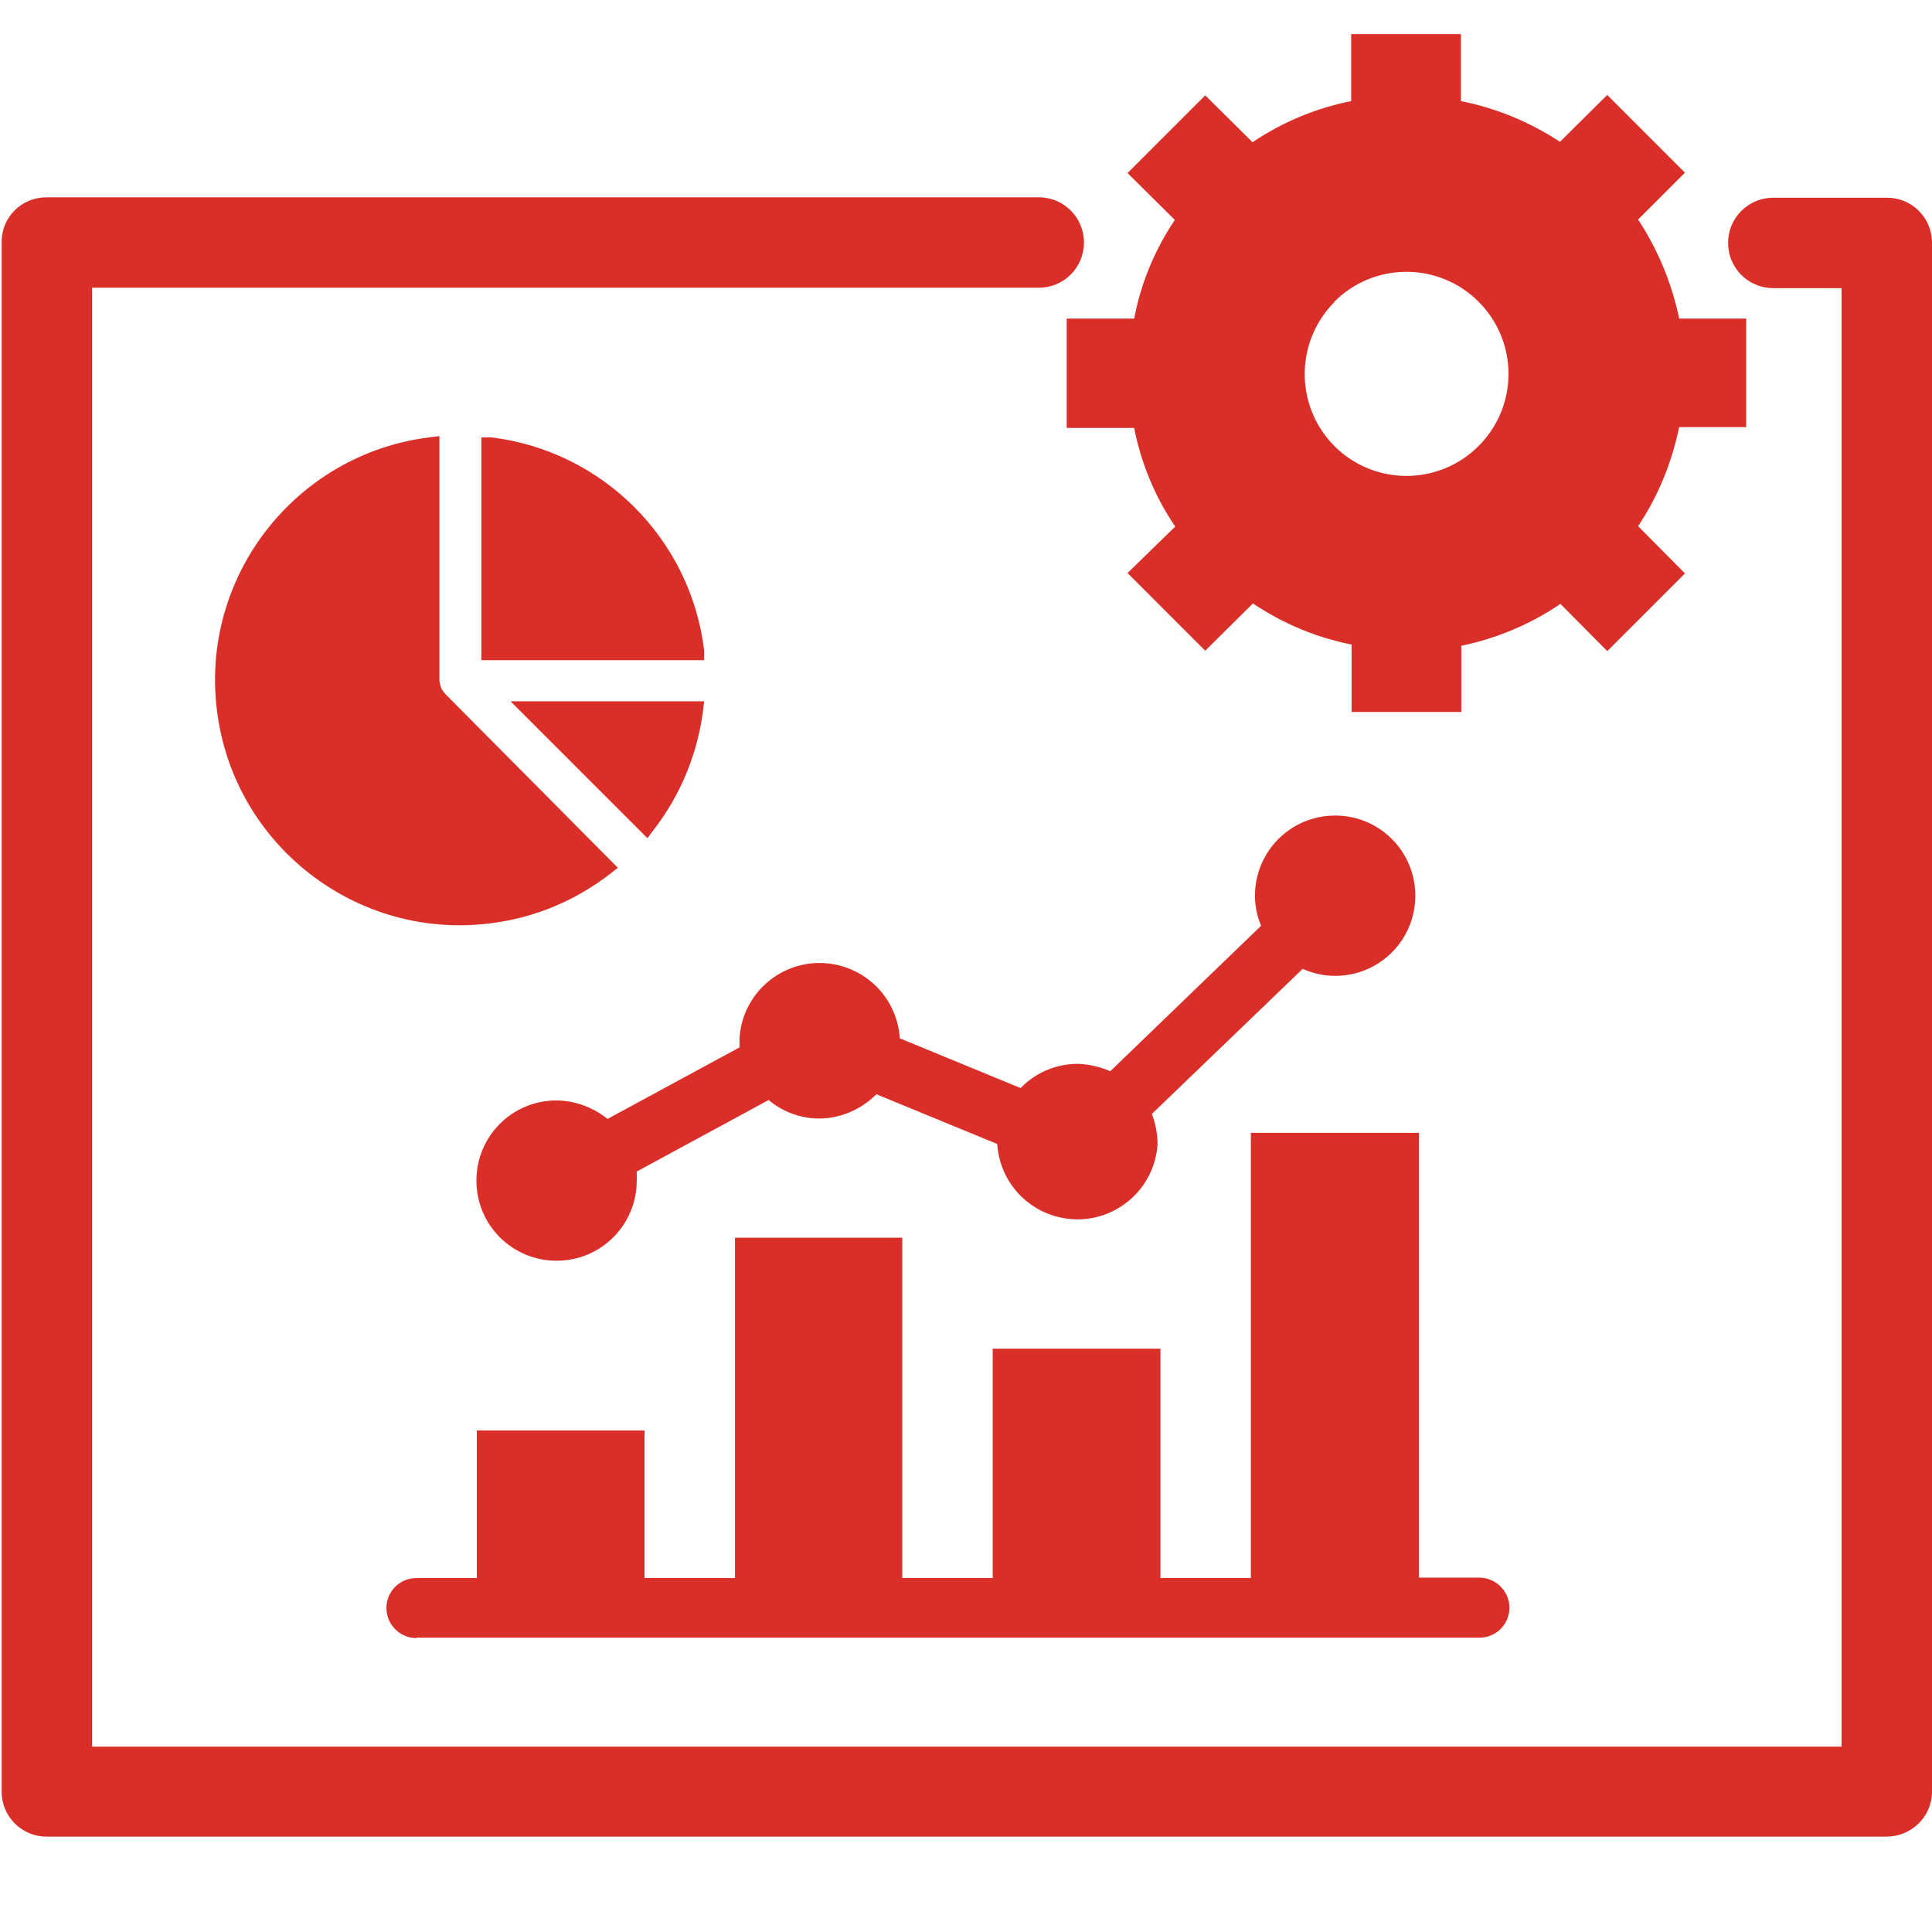
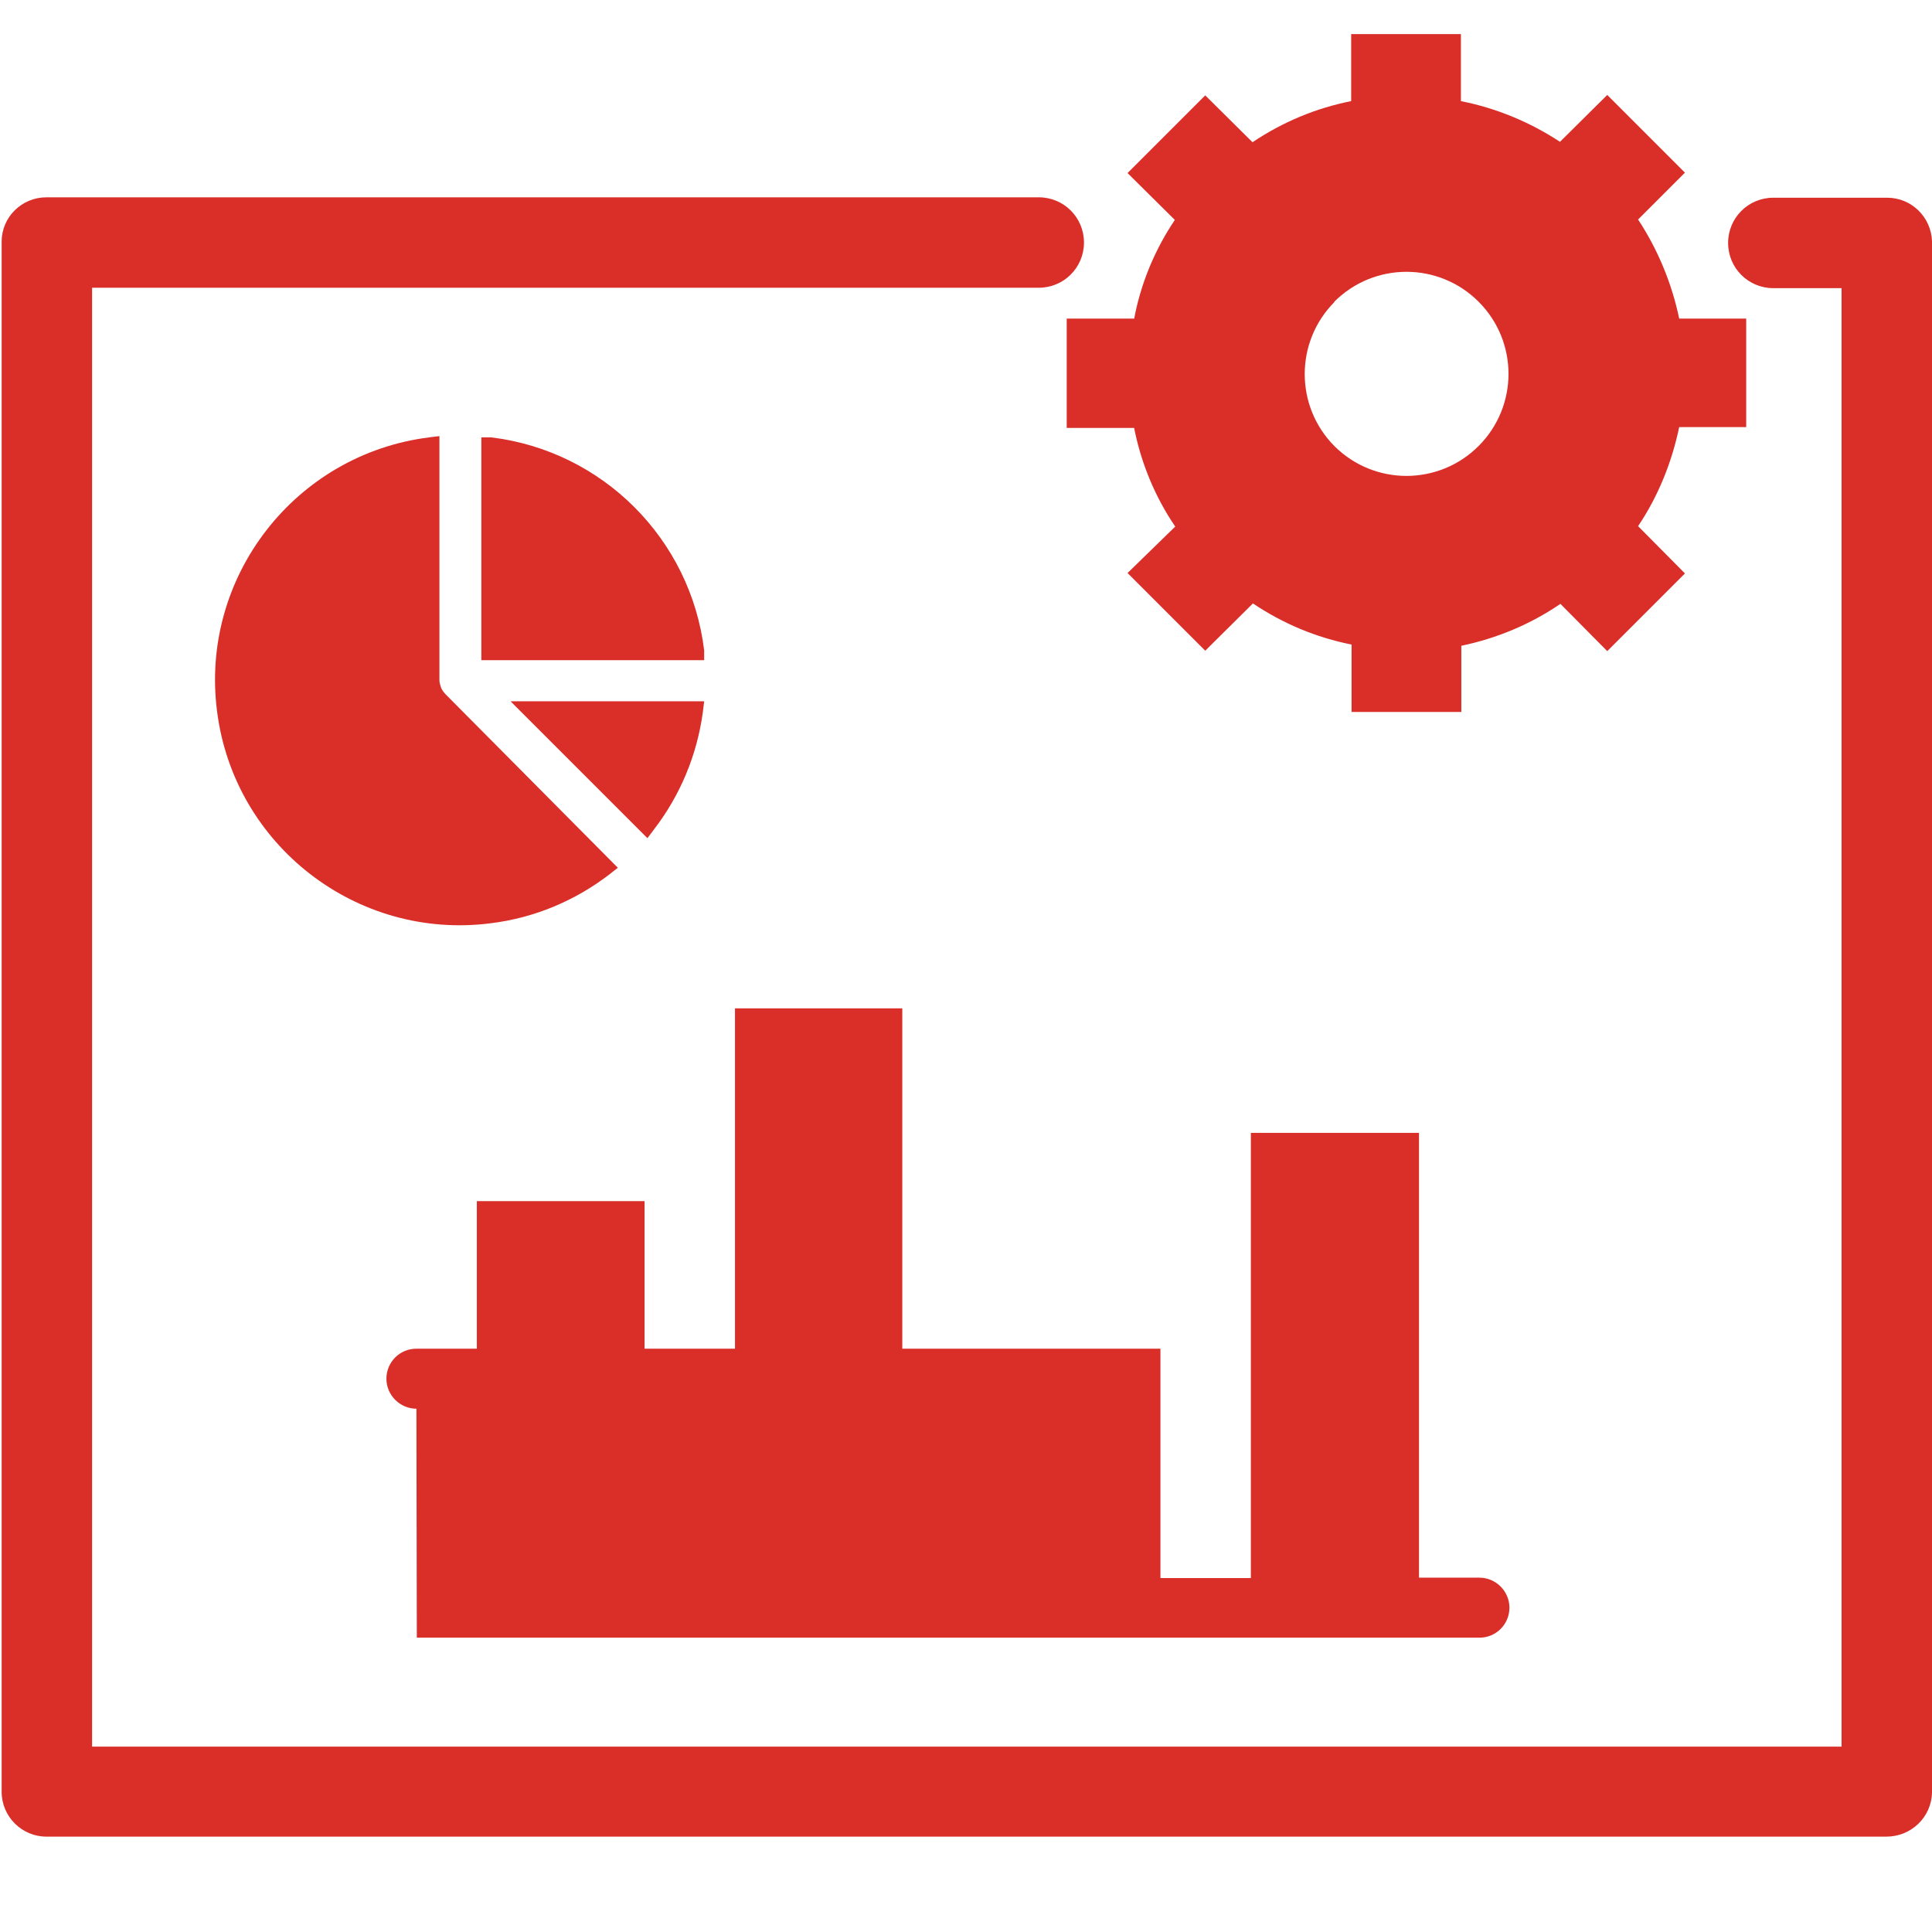
<svg xmlns="http://www.w3.org/2000/svg" id="Layer_1" data-name="Layer 1" viewBox="0 0 47 47">
  <defs>
    <style>      .cls-1 {        fill: #da2e29;      }    </style>
  </defs>
  <path class="cls-1" d="m27.59,7.75h-1.64v2.66h1.64c.17.86.51,1.68,1,2.4l-1.16,1.13,1.89,1.89,1.16-1.15c.73.49,1.54.83,2.4,1v1.64h2.67v-1.61c.86-.18,1.68-.52,2.41-1.02l1.14,1.15,1.89-1.89-1.14-1.15c.49-.73.82-1.55,1-2.41h1.63v-2.64h-1.63c-.18-.86-.52-1.68-1-2.41l1.14-1.14-1.89-1.89-1.15,1.14c-.73-.48-1.55-.82-2.41-.99V.83h-2.67v1.63c-.86.17-1.67.51-2.4,1l-1.15-1.14-1.89,1.89,1.15,1.14c-.49.73-.83,1.55-.99,2.41Zm4.87-.41c.97-.97,2.54-.97,3.51,0,.97.97.97,2.54,0,3.51-.97.97-2.54.97-3.51,0,0,0,0,0,0,0-.96-.97-.96-2.53,0-3.5Z" />
  <path class="cls-1" d="m45.91,4.81h-2.77c-.61,0-1.1.49-1.1,1.1s.49,1.1,1.1,1.1h1.66v35.48H2.24V7h23.03c.61,0,1.1-.49,1.1-1.1s-.49-1.1-1.1-1.1H1.13c-.6,0-1.09.48-1.09,1.08v37.71c0,.6.49,1.09,1.09,1.09h44.76c.6,0,1.1-.47,1.11-1.08,0,0,0,0,0-.01V5.87c-.02-.59-.5-1.06-1.09-1.06Z" />
  <path class="cls-1" d="m11.95,10.64h-.24v5.42h5.42v-.24c-.33-2.71-2.47-4.85-5.18-5.18Z" />
  <path class="cls-1" d="m10.44,10.64c-3.26.41-5.58,3.4-5.16,6.66.41,3.26,3.4,5.58,6.66,5.16,1.06-.13,2.06-.55,2.9-1.2l.19-.15-4.2-4.23s-.08-.09-.1-.15h0c-.02-.06-.04-.12-.04-.18v-5.94l-.26.03Z" />
  <path class="cls-1" d="m17.13,17.06h-4.71l3.33,3.33.15-.2c.65-.84,1.06-1.83,1.2-2.88l.03-.25Z" />
-   <path class="cls-1" d="m10.14,39.84h25.85c.41,0,.73-.33.73-.73s-.33-.73-.73-.73h-1.47v-10.82h-4.09v10.83h-2.2v-5.58h-4.08v5.58h-2.2v-8.28h-4.07v8.28h-2.2v-3.59h-4.08v3.59h-1.47c-.41,0-.73.33-.73.73s.33.73.73.73h0Z" />
-   <path class="cls-1" d="m13.54,26.77c-1.08,0-1.95.87-1.95,1.95s.87,1.95,1.95,1.95,1.95-.87,1.95-1.95h0v-.22l3.21-1.74c.34.29.78.45,1.23.45.52,0,1.02-.22,1.39-.59l2.94,1.21h0c.07,1.08.99,1.89,2.07,1.83.98-.06,1.77-.84,1.83-1.83,0-.25-.05-.5-.14-.73l3.67-3.53c.25.11.52.17.79.17,1.08,0,1.95-.87,1.95-1.95,0-1.08-.87-1.95-1.95-1.95-1.08,0-1.95.87-1.95,1.95,0,0,0,0,0,0,0,.25.05.5.15.73l-3.67,3.54c-.25-.11-.52-.17-.79-.18-.52,0-1.03.21-1.39.59l-2.94-1.21h0c-.07-1.08-.99-1.89-2.07-1.83-.98.06-1.77.84-1.83,1.83,0,.07,0,.15,0,.22l-3.21,1.74c-.35-.28-.78-.44-1.23-.45Z" />
+   <path class="cls-1" d="m10.14,39.84h25.85c.41,0,.73-.33.73-.73s-.33-.73-.73-.73h-1.47v-10.82h-4.09v10.83h-2.2v-5.58h-4.08h-2.2v-8.28h-4.07v8.28h-2.2v-3.59h-4.08v3.59h-1.47c-.41,0-.73.33-.73.73s.33.73.73.73h0Z" />
</svg>